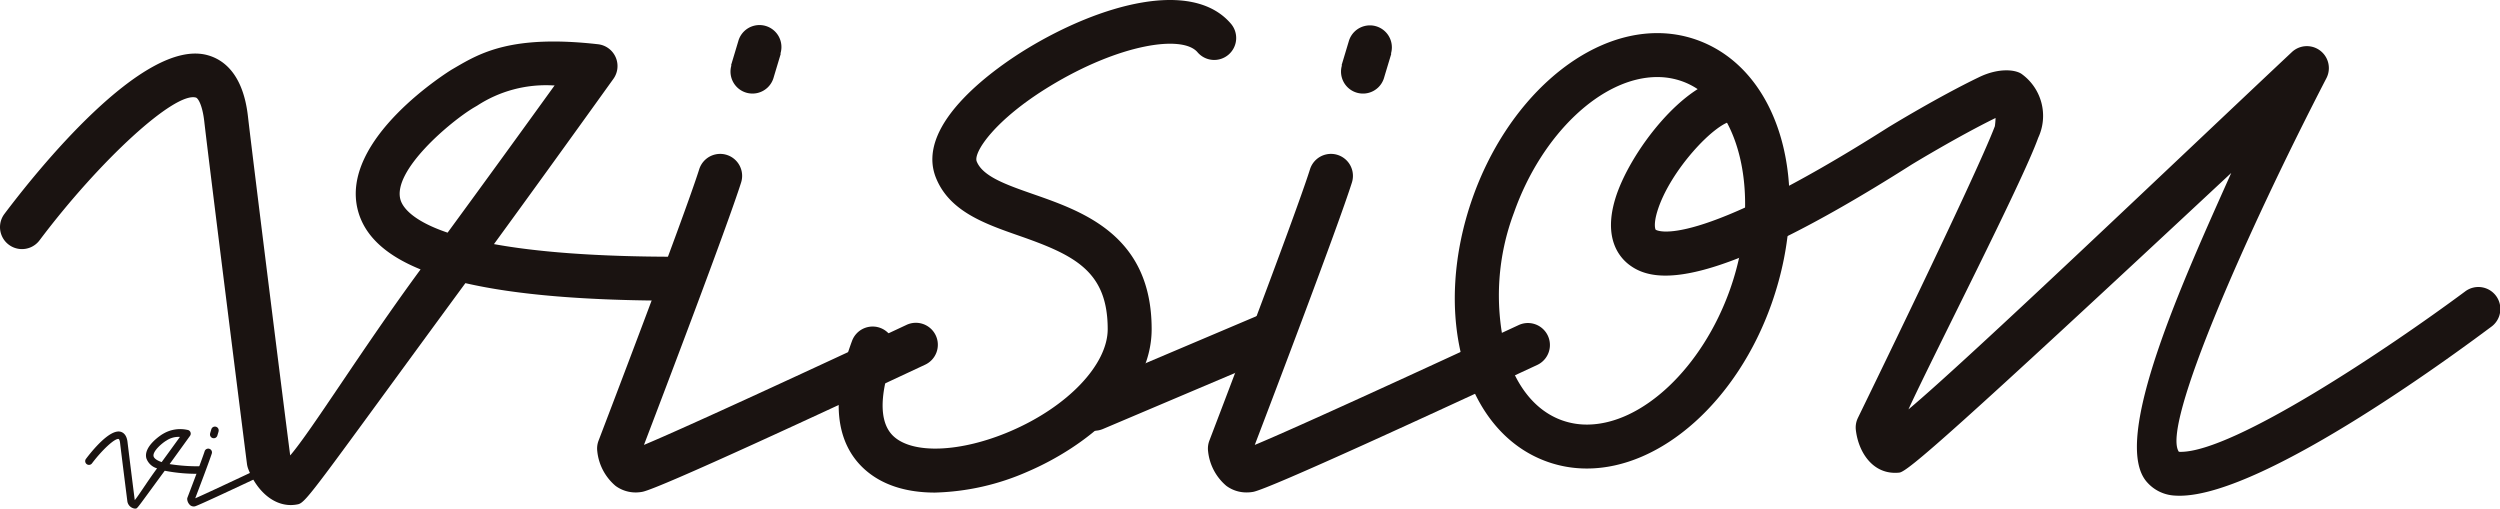
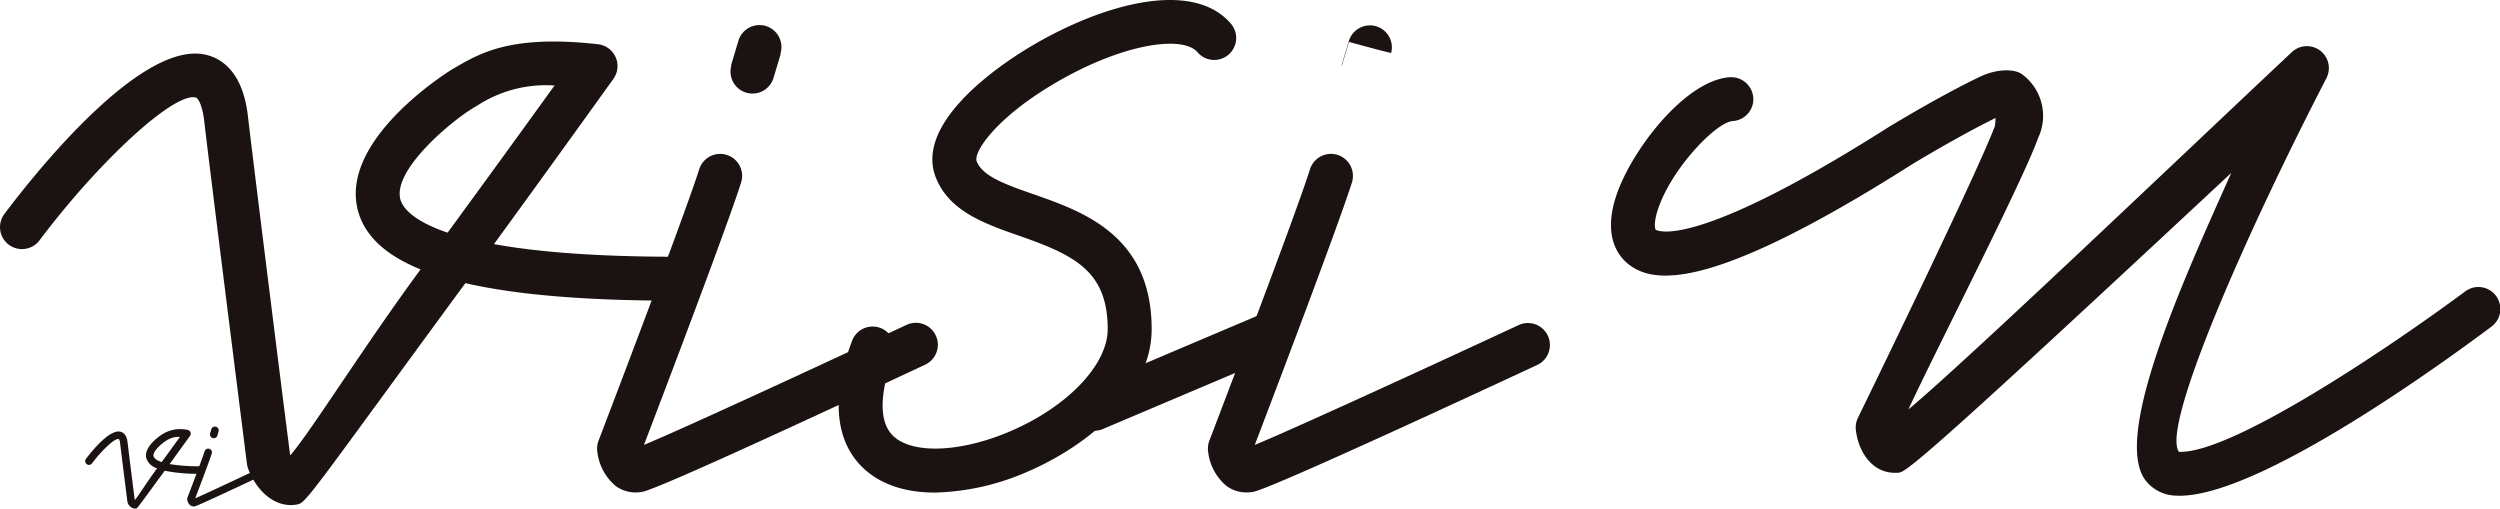
<svg xmlns="http://www.w3.org/2000/svg" id="レイヤー_1" data-name="レイヤー 1" viewBox="0 0 336.205 68.4">
  <defs>
    <style>
      .cls-1 {
        fill: #1a1311;
      }
    </style>
  </defs>
  <title>vivision_VI</title>
  <g>
    <g>
      <path class="cls-1" d="M147.617,457.017a1.156,1.156,0,0,1-.981-.835.5.5,0,0,1-.025-.107c-.036-.262-.854-6.749-.984-7.877-.041-.367-.138-.531-.191-.543-.489-.133-2.2,1.433-3.591,3.279a.505.505,0,1,1-.809-.606c.721-.958,3.185-4.049,4.664-3.647.361.1.817.42.929,1.4.123,1.059.879,7.1.972,7.793v0c.495-.576,1.672-2.479,3-4.273a2.145,2.145,0,0,1-1.439-1.346c-.444-1.649,2.128-3.228,2.154-3.244l.075-.043a4.493,4.493,0,0,1,3.285-.539.506.506,0,0,1,.355.8c-1.069,1.488-1.976,2.739-2.744,3.8a24.107,24.107,0,0,0,4.194.291.5.5,0,0,1,.5.5.508.508,0,0,1-.5.509,22.517,22.517,0,0,1-4.851-.405c-3.421,4.656-3.653,5.041-3.848,5.08A.943.943,0,0,1,147.617,457.017Zm6.012-9.644a2.9,2.9,0,0,0-1.731.465l-.077.047c-.554.332-1.871,1.446-1.687,2.113.043.15.237.473,1.083.762.84-1.147,1.7-2.334,2.459-3.387Z" transform="translate(-129.477 -388.617)" />
      <path class="cls-1" d="M155.54,456.728a.776.776,0,0,1-.464-.151,1.2,1.2,0,0,1-.421-.8.51.51,0,0,1,.031-.244c.019-.051,1.96-5.117,2.313-6.232a.5.5,0,1,1,.961.306c-.318,1-1.822,4.956-2.229,6.024.9-.373,6.363-2.945,8.35-3.876a.5.5,0,1,1,.429.913c-2.261,1.061-8.434,3.968-8.815,4.041A.821.821,0,0,1,155.54,456.728Z" transform="translate(-129.477 -388.617)" />
      <path class="cls-1" d="M158.868,446.627a.5.5,0,0,0-.973-.272c-.013.049-.166.557-.166.557h.01l-.007.017a.506.506,0,0,0,.974.272c.012-.045.166-.552.166-.552l-.009-.006Z" transform="translate(-129.477 -388.617)" />
    </g>
    <path class="cls-1" d="M168.589,456.538c-2.69,0-4.783-2.338-5.736-4.88a2.968,2.968,0,0,1-.162-.648c-.2-1.529-4.989-39.5-5.747-46.094-.248-2.162-.822-3.1-1.126-3.179-2.855-.783-12.881,8.377-21.025,19.2a2.954,2.954,0,1,1-4.722-3.551c4.215-5.6,18.638-23.716,27.3-21.355,2.121.575,4.787,2.468,5.447,8.207.709,6.178,5.141,41.534,5.681,45.589l.014.028c2.894-3.377,9.788-14.506,17.524-25.007-4.756-1.933-7.518-4.549-8.416-7.884-2.6-9.655,12.46-18.9,12.613-18.993l.44-.257c3.4-1.983,7.634-4.459,19.226-3.147a2.954,2.954,0,0,1,2.067,4.658c-6.257,8.717-11.559,16.049-16.061,22.22,5.477,1,13.32,1.7,24.553,1.7a2.954,2.954,0,1,1,0,5.908c-12.088,0-21.494-.769-28.395-2.359-20.018,27.267-21.38,29.512-22.519,29.741A4.9,4.9,0,0,1,168.589,456.538ZM203.783,400.1a16.932,16.932,0,0,0-10.132,2.723l-.456.266c-3.236,1.941-10.944,8.478-9.868,12.364.246.89,1.378,2.771,6.344,4.452,4.91-6.7,9.957-13.656,14.39-19.8Z" transform="translate(-129.477 -388.617)" />
    <path class="cls-1" d="M214.969,454.843a4.561,4.561,0,0,1-2.708-.881,7.039,7.039,0,0,1-2.462-4.673,2.952,2.952,0,0,1,.174-1.412c.114-.3,11.475-29.977,13.537-36.5a2.954,2.954,0,1,1,5.634,1.781c-1.862,5.889-10.668,29.013-13.065,35.29,5.282-2.19,23.655-10.681,35.284-16.128a2.955,2.955,0,1,1,2.506,5.352c-13.232,6.2-35.762,16.66-37.988,17.081A4.764,4.764,0,0,1,214.969,454.843Z" transform="translate(-129.477 -388.617)" />
    <path class="cls-1" d="M234.458,395.733a2.954,2.954,0,0,0-5.692-1.584c-.076.263-.973,3.238-.973,3.241l.047.014c-.009.032-.025.084-.028.094a2.955,2.955,0,0,0,5.693,1.584c.076-.263.973-3.239.973-3.241l-.047-.013Z" transform="translate(-129.477 -388.617)" />
-     <path class="cls-1" d="M316.562,395.733a2.954,2.954,0,0,0-5.691-1.584c-.077.263-.973,3.238-.973,3.241l.045.014c-.01.032-.024.084-.026.094a2.954,2.954,0,0,0,5.691,1.584c.075-.263.974-3.239.974-3.241l-.049-.013C316.545,395.794,316.56,395.742,316.562,395.733Z" transform="translate(-129.477 -388.617)" />
+     <path class="cls-1" d="M316.562,395.733a2.954,2.954,0,0,0-5.691-1.584c-.077.263-.973,3.238-.973,3.241l.045.014c-.01.032-.024.084-.026.094c.075-.263.974-3.239.974-3.241l-.049-.013C316.545,395.794,316.56,395.742,316.562,395.733Z" transform="translate(-129.477 -388.617)" />
    <path class="cls-1" d="M297.112,454.841a4.548,4.548,0,0,1-2.708-.881,7.03,7.03,0,0,1-2.463-4.671,2.964,2.964,0,0,1,.174-1.412c.114-.3,11.476-29.977,13.535-36.5a2.955,2.955,0,1,1,5.636,1.781c-1.864,5.889-10.671,29.023-13.065,35.293,5.293-2.184,23.784-10.671,35.49-16.118A2.955,2.955,0,0,1,336.2,437.7c-13.306,6.189-35.957,16.639-38.176,17.06A4.966,4.966,0,0,1,297.112,454.841Z" transform="translate(-129.477 -388.617)" />
-     <path class="cls-1" d="M342.881,451.624a15.8,15.8,0,0,1-5.26-.892c-5.584-1.963-9.665-6.883-11.492-13.85-1.718-6.553-1.228-14.23,1.373-21.62,4.6-13.065,14.822-22.191,24.851-22.191a15.8,15.8,0,0,1,5.259.89c11.272,3.976,15.718,19.555,10.118,35.472C363.127,442.5,352.908,451.624,342.881,451.624Zm9.473-52.645c-7.447,0-15.557,7.674-19.277,18.245a31.535,31.535,0,0,0-1.231,18.16c1.313,5.011,4.06,8.482,7.737,9.774a9.873,9.873,0,0,0,3.3.557c7.445,0,15.551-7.673,19.276-18.243,4.351-12.366,1.37-25.16-6.509-27.937A9.86,9.86,0,0,0,352.353,398.98Z" transform="translate(-129.477 -388.617)" />
    <path class="cls-1" d="M422.6,455.285c-.268,0-.527-.009-.778-.03a5.307,5.307,0,0,1-3.582-1.764c-5.1-5.565,5.055-27.624,11.3-41.618-37.611,35.075-43.542,40.177-44.629,40.3-3.508.377-5.5-2.692-5.854-5.716a2.933,2.933,0,0,1,.248-1.581c.144-.312,15.864-32.474,18.445-39.285a9.208,9.208,0,0,0,.092-1.107c-5.151,2.529-11.253,6.247-11.315,6.286-27.169,17.25-34.664,15.943-37.949,13.456-1.381-1.048-3.464-3.587-1.889-8.834C348.536,409.216,356,399.4,362.123,399a2.989,2.989,0,0,1,3.141,2.756,2.955,2.955,0,0,1-2.757,3.141c-2.306.15-8.5,6.661-10.165,12.188-.514,1.71-.258,2.383-.2,2.426s4.678,3.115,31.256-13.76c.313-.191,6.727-4.109,12.256-6.771,2.581-1.242,4.789-1.015,5.662-.44a6.941,6.941,0,0,1,2.26,8.613c-.119.275.1-.283,0,0-2.134,5.982-14.244,29.518-17.449,36.524,8.075-6.757,36.413-33.825,51.564-48.054a2.954,2.954,0,0,1,4.645,3.512C431.789,419.5,420.059,445.96,422.5,449.377c.076,0,.156.006.238.006,7.176,0,27.873-13.869,38.231-21.553a2.955,2.955,0,1,1,3.52,4.746C461.569,434.74,434.217,455.283,422.6,455.285Z" transform="translate(-129.477 -388.617)" />
    <path class="cls-1" d="M255.212,454.86c-3.71,0-7.169-.939-9.684-3.335-2.634-2.51-5.027-7.511-1.464-17.071a2.954,2.954,0,0,1,5.537,2.062c-1.1,2.958-2.567,8.283,0,10.732,2.6,2.481,9.079,2.22,15.751-.638,7.707-3.3,13.091-8.95,13.091-13.733,0-7.828-4.509-9.969-11.937-12.564-4.6-1.608-9.355-3.27-11.164-7.793-2.959-7.4,8.634-15.156,12.257-17.358,9.9-6.014,22.2-9.4,27.386-3.389a2.954,2.954,0,1,1-4.474,3.858c-2.048-2.371-10.509-1.1-19.844,4.579-7.437,4.522-10.318,8.923-9.84,10.115.811,2.027,3.969,3.131,7.627,4.41,6.708,2.344,15.9,5.555,15.9,18.141,0,8.874-8.982,15.869-16.672,19.164A32.884,32.884,0,0,1,255.212,454.86Z" transform="translate(-129.477 -388.617)" />
    <path class="cls-1" d="M276.649,446.544a2.954,2.954,0,0,1-1.154-5.674l23.652-10.028a2.954,2.954,0,0,1,2.308,5.44L277.8,446.31A2.95,2.95,0,0,1,276.649,446.544Z" transform="translate(-129.477 -388.617)" />
  </g>
</svg>